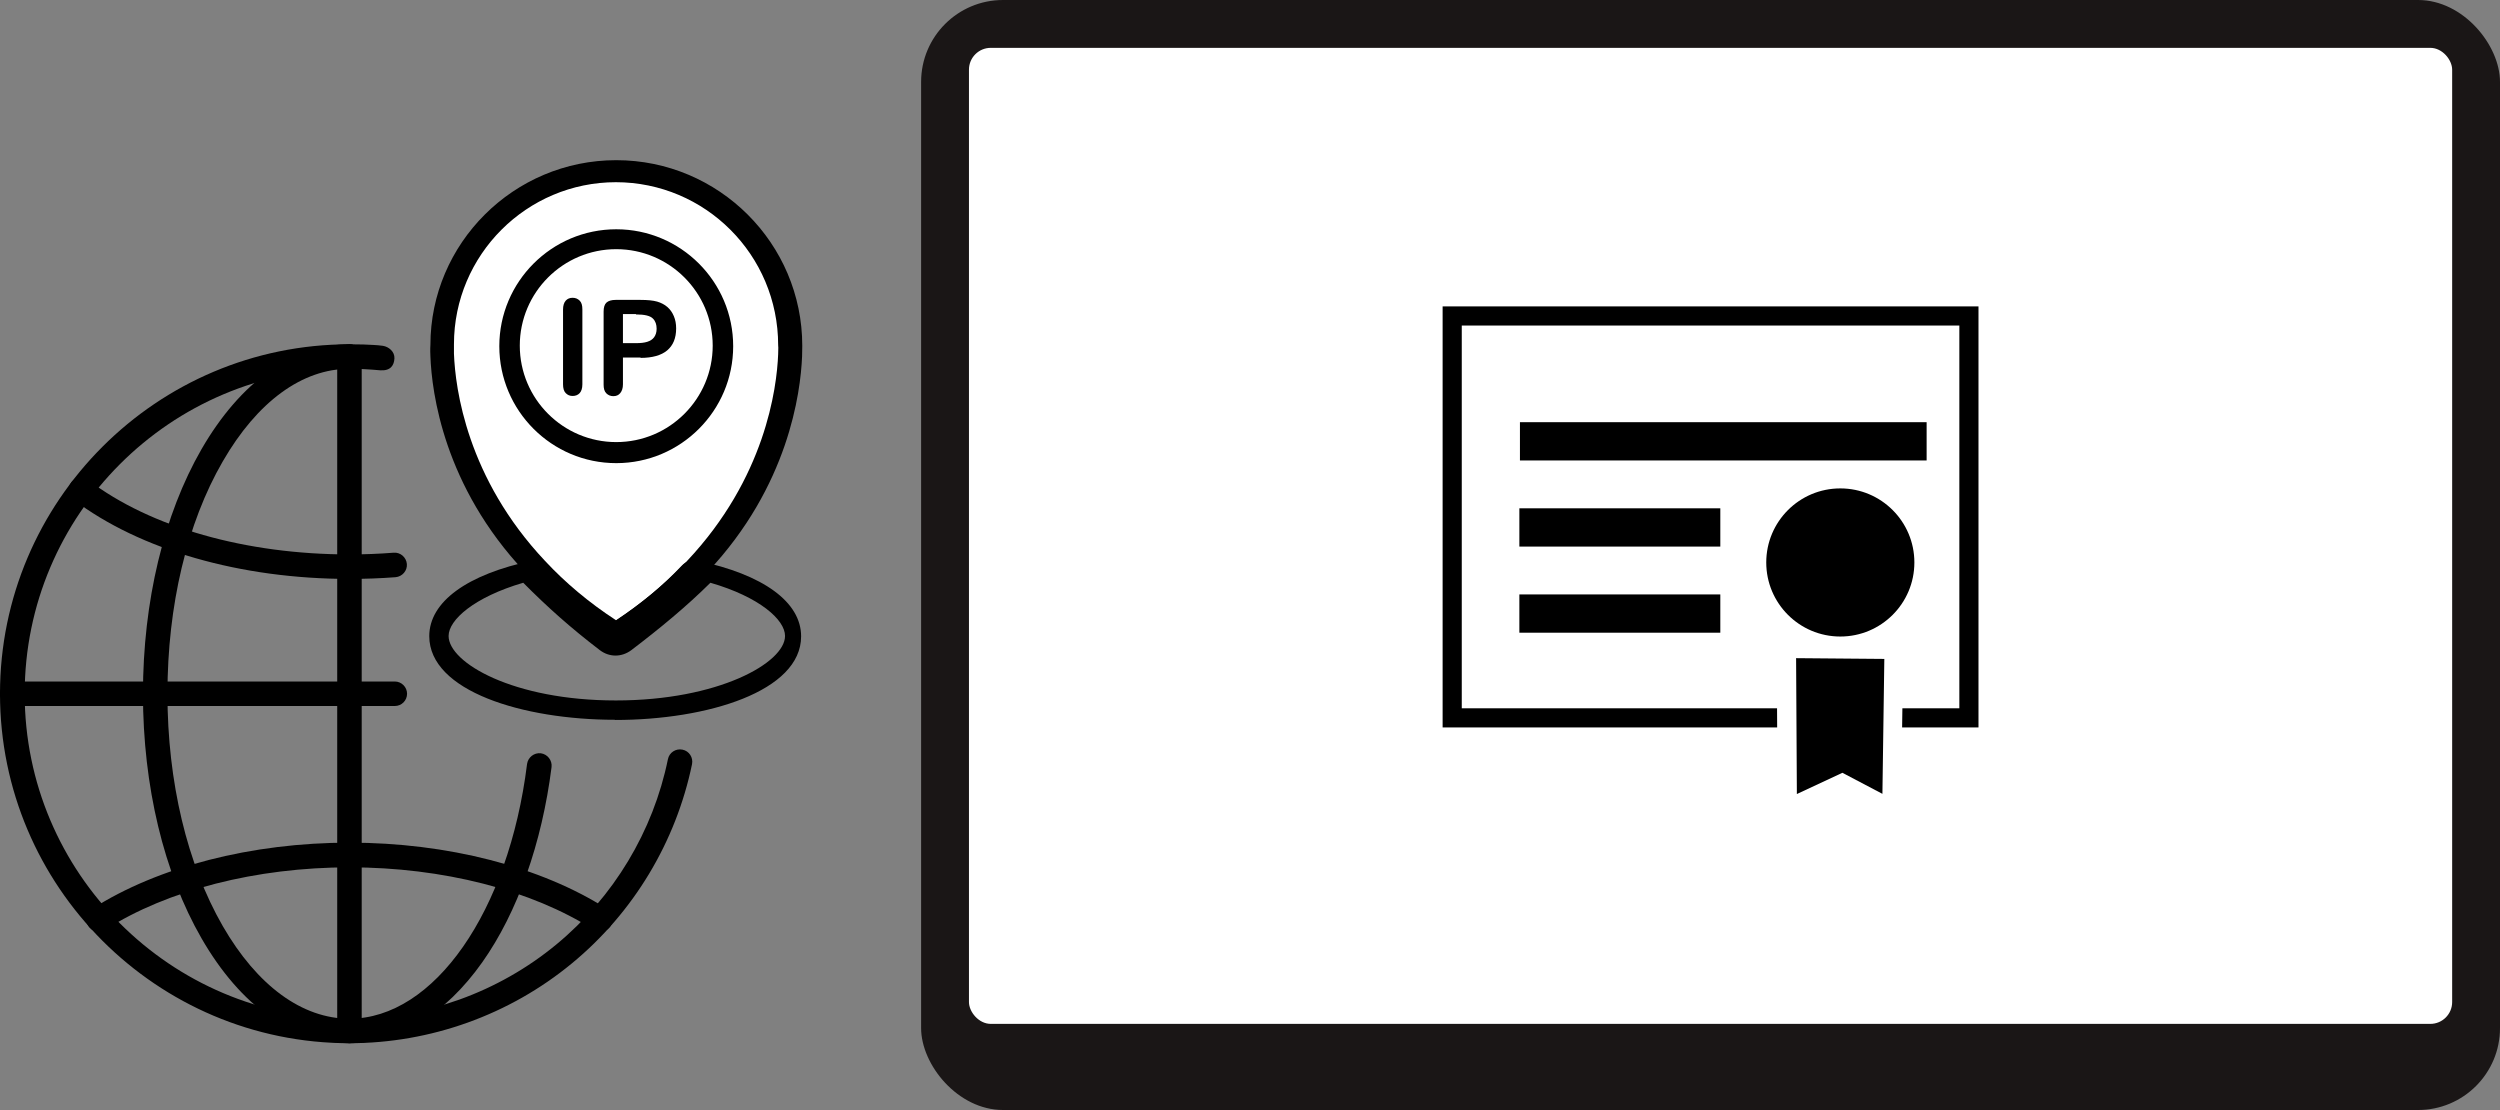
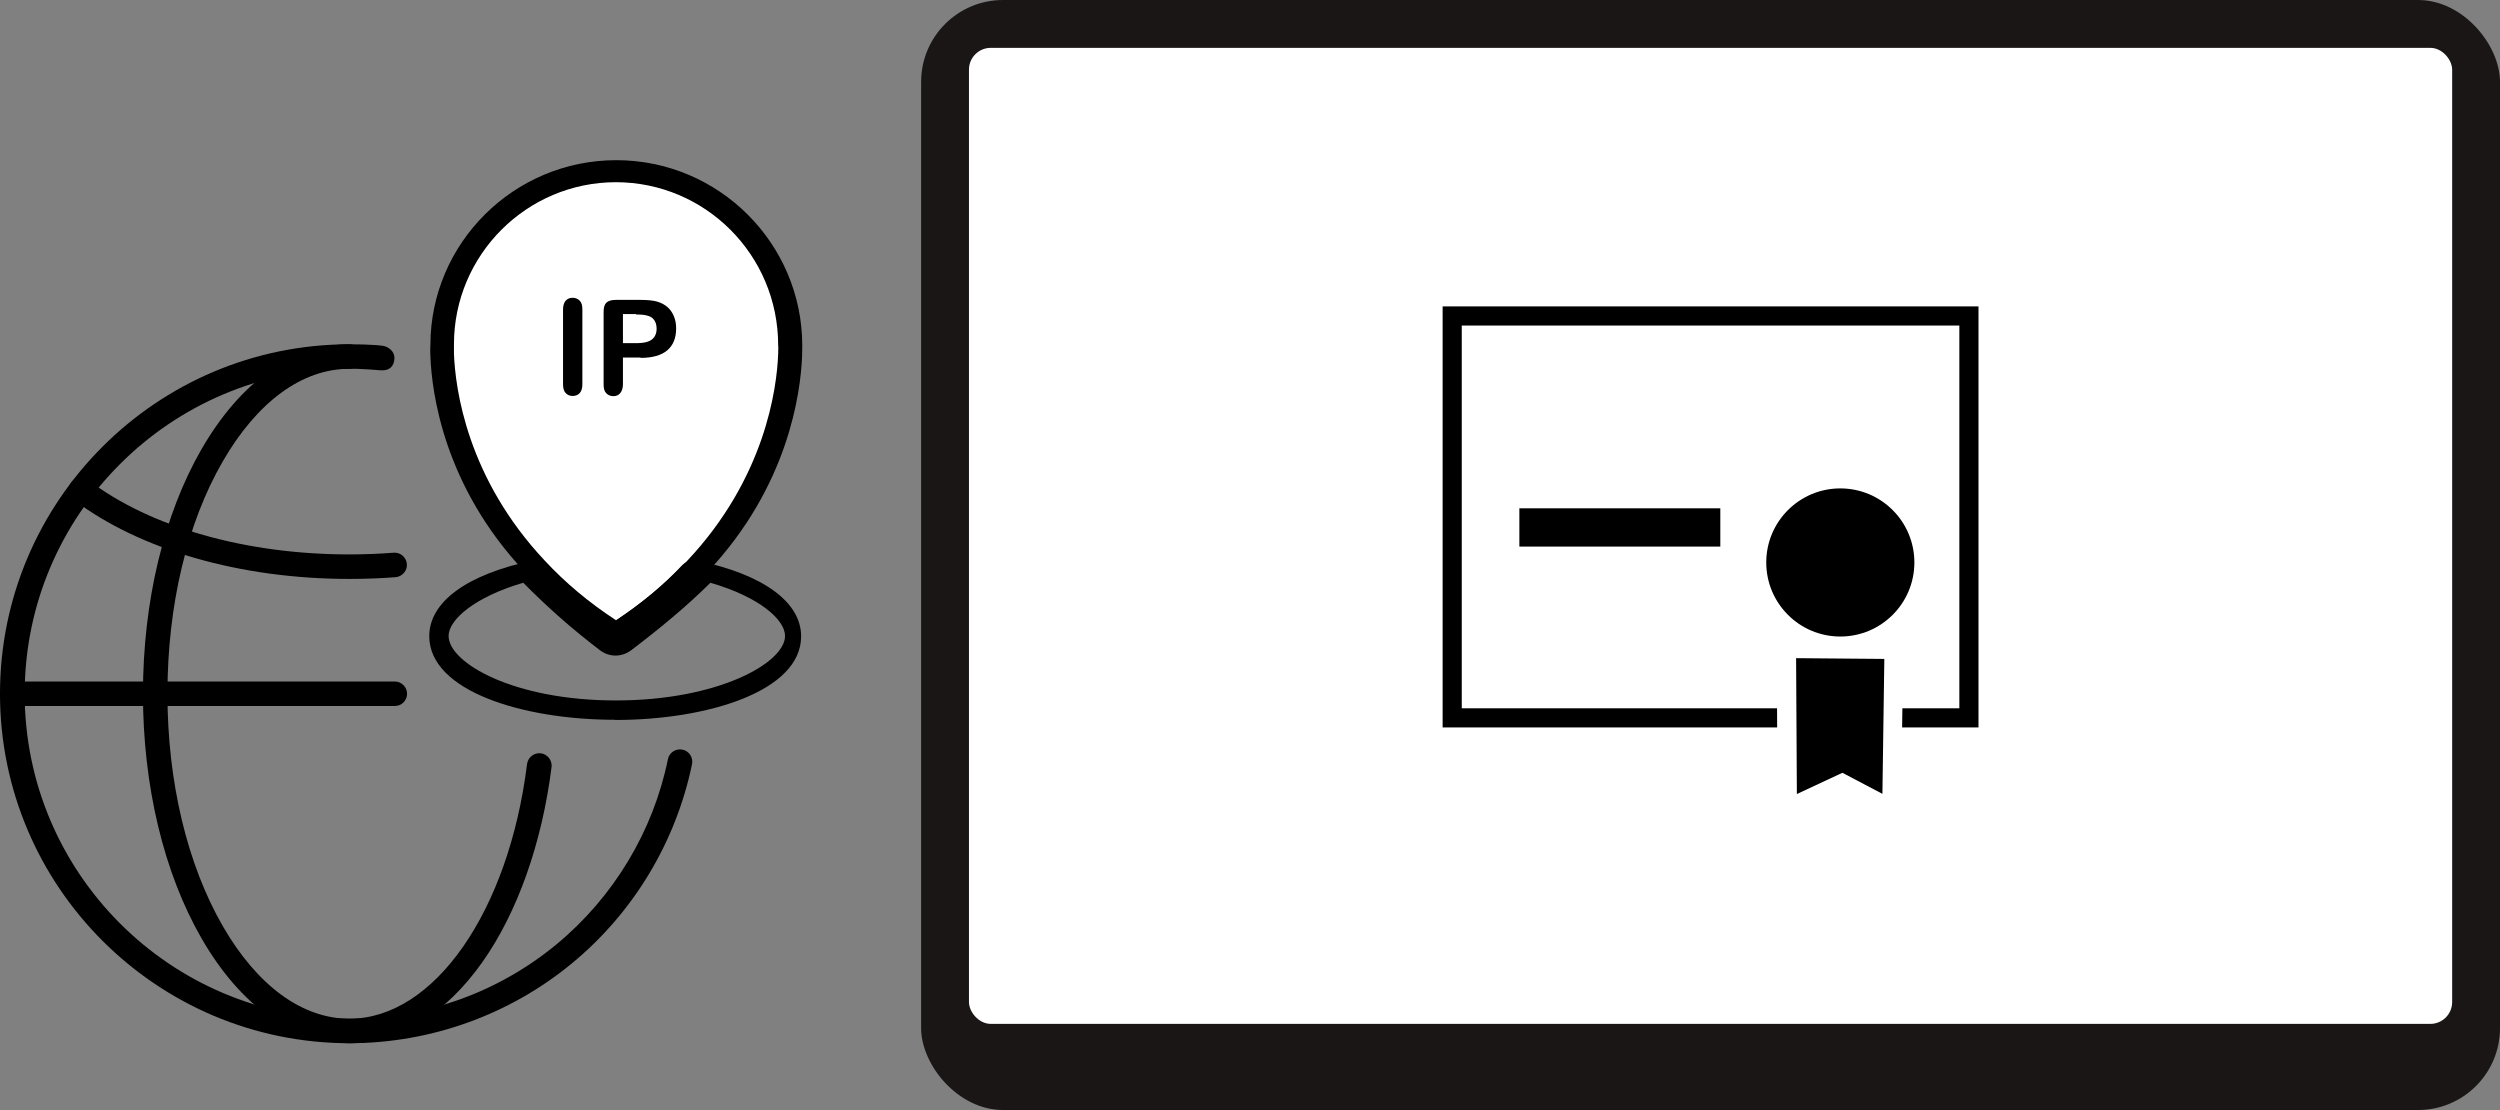
<svg xmlns="http://www.w3.org/2000/svg" id="_レイヤー_2" viewBox="0 0 130.63 58">
  <rect x="0" y="0" width="130.63" height="58" fill="#808080" stroke="none" />
  <defs>
    <style>.cls-1,.cls-2{fill:#fff;}.cls-3{fill:#1a1616;}.cls-4{fill:#f2f2f2;stroke-width:2px;}.cls-4,.cls-2{stroke:#000;stroke-miterlimit:10;}</style>
  </defs>
  <g id="_レイヤー_1-2">
    <g>
      <g>
        <g>
          <rect class="cls-3" x="48.13" width="82.5" height="58" rx="4.28" ry="4.28" />
          <rect class="cls-1" x="50.63" y="2.5" width="77.5" height="51" rx="1.14" ry="1.14" />
        </g>
        <g>
          <rect class="cls-2" x="75.88" y="16.51" width="27" height="21" />
-           <line class="cls-4" x1="79.42" y1="23.06" x2="100.67" y2="23.06" />
          <line class="cls-4" x1="79.39" y1="27.56" x2="89.89" y2="27.56" />
-           <line class="cls-4" x1="79.39" y1="32.06" x2="89.89" y2="32.06" />
          <circle cx="96.16" cy="29.39" r="3.87" />
          <g>
            <polygon points="96.25 40.94 93.39 42.27 93.35 33.89 98.97 33.94 98.84 42.3 96.25 40.94" />
            <path class="cls-1" d="M93.85,34.39l4.61,.04-.1,7.05-2.09-1.1-2.38,1.11-.04-7.1m-1.01-1.01v1.01s.04,7.1,.04,7.1v1.56s1.42-.66,1.42-.66l1.93-.9,1.65,.87,1.44,.76,.02-1.63,.1-7.05v-1.01s-.99,0-.99,0l-4.61-.04h-1.01Z" />
          </g>
        </g>
      </g>
      <g>
        <path class="cls-1" d="M41.01,18.59c-.06,1.54-.57,6.31-4.69,10.69-1.03,1.1-2.31,2.19-3.86,3.18-.16,.1-.38,.1-.54,0-1.55-.99-2.82-2.08-3.85-3.18-4.13-4.37-4.63-9.15-4.69-10.69-.02-.33,0-.51,0-.51,0-4.87,3.95-8.82,8.82-8.82s8.83,3.95,8.83,8.82c0,0,0,.18,0,.51Z" />
        <circle class="cls-1" cx="32.2" cy="18.09" r="5.22" />
-         <path d="M32.2,24.2c-3.37,0-6.11-2.74-6.11-6.11s2.74-6.11,6.11-6.11,6.11,2.74,6.11,6.11-2.74,6.11-6.11,6.11Zm0-11.18c-2.78,0-5.04,2.26-5.04,5.04s2.26,5.04,5.04,5.04,5.04-2.26,5.04-5.04-2.26-5.04-5.04-5.04Z" />
        <path d="M32.19,33.42c-.26,0-.52-.07-.74-.21-1.54-.99-2.89-2.1-4.03-3.33-4.23-4.48-4.86-9.37-4.93-11.26-.02-.37,0-.59,0-.59,0-5.31,4.35-9.66,9.71-9.66s9.72,4.35,9.72,9.7c0,0,0,.21-.01,.56-.08,1.9-.71,6.77-4.93,11.25-1.15,1.23-2.51,2.35-4.03,3.32-.23,.14-.49,.22-.75,.22Zm0-23.9c-4.67,0-8.47,3.8-8.47,8.47,0,.07,0,.22,0,.49,.07,1.83,.68,6.5,4.76,10.83,1.06,1.14,2.3,2.18,3.71,3.1,1.39-.92,2.64-1.96,3.71-3.1,4.08-4.33,4.69-9,4.76-10.81,0,0,0-.01,0-.02,.01-.26,.01-.42,0-.44,0-4.72-3.81-8.52-8.49-8.52Z" />
        <path d="M29.42,20.08v-3.91c0-.2,.05-.36,.14-.46s.21-.15,.36-.15,.27,.05,.37,.15,.14,.25,.14,.46v3.91c0,.21-.05,.36-.14,.46s-.22,.15-.37,.15-.26-.05-.36-.15-.14-.26-.14-.46Z" />
        <path d="M33.47,18.68h-.92v1.4c0,.2-.05,.35-.14,.46s-.21,.16-.36,.16-.27-.05-.37-.15-.14-.25-.14-.45v-3.82c0-.22,.05-.38,.15-.47s.26-.14,.48-.14h1.29c.38,0,.67,.03,.88,.09,.2,.06,.38,.15,.53,.28s.26,.29,.34,.48,.12,.4,.12,.64c0,.51-.16,.89-.47,1.15s-.78,.39-1.39,.39Zm-.24-2.27h-.68v1.52h.68c.24,0,.43-.02,.59-.07s.28-.13,.36-.24,.13-.26,.13-.44c0-.22-.06-.4-.19-.53-.14-.15-.44-.22-.89-.22Z" />
        <path d="M32.14,37.61c-4.82,0-9.71-1.5-9.71-4.37,0-1.79,1.97-3.23,5.41-3.95,.31-.07,.62,.04,.84,.27,.98,1.06,2.15,2.03,3.46,2.9,1.3-.86,2.47-1.83,3.48-2.9,.21-.23,.53-.33,.83-.26,3.44,.72,5.41,2.16,5.41,3.95,0,2.87-4.89,4.37-9.72,4.37Zm-4.8-7.16c-2.56,.75-3.9,1.94-3.9,2.78,0,1.4,3.38,3.37,8.74,3.37s8.84-1.97,8.84-3.37c0-.85-1.34-2.04-3.9-2.78-1.25,1.24-2.62,2.37-4.13,3.52-.51,.38-1.15,.38-1.65,0-1.53-1.17-2.75-2.26-4.01-3.53Z" />
      </g>
      <g>
        <path d="M18.26,17.99C8.19,17.99,0,26.18,0,36.25s8.19,18.26,18.26,18.26c4.23,0,8.36-1.48,11.62-4.17,3.22-2.65,5.44-6.35,6.28-10.41,.07-.35-.15-.69-.5-.76-.35-.07-.69,.15-.76,.5-.77,3.77-2.84,7.21-5.83,9.68-3.03,2.5-6.86,3.88-10.8,3.88-9.36,0-16.98-7.62-16.98-16.98s7.62-16.98,16.98-16.98c.26,0,.52,0,.78,.02,.28,.01,.55,.04,.83,.06,.54,.03,.71-.27,.73-.62s-.29-.61-.6-.66c-.34-.05-.68-.05-1.02-.07-.24,0-.48-.01-.72-.01Z" />
        <path d="M18.26,17.99c-2.95,0-5.69,1.95-7.73,5.48-1.97,3.42-3.06,7.96-3.06,12.78s1.09,9.36,3.06,12.78c2.04,3.54,4.78,5.48,7.73,5.48,2.55,0,5.01-1.5,6.94-4.23,1.84-2.6,3.12-6.23,3.62-10.2,.04-.35-.21-.67-.56-.72-.35-.04-.67,.21-.72,.56-.96,7.71-4.86,13.31-9.28,13.31-2.47,0-4.82-1.72-6.62-4.84-1.86-3.23-2.89-7.54-2.89-12.14s1.02-8.91,2.89-12.14c1.8-3.12,4.15-4.84,6.62-4.84,.36,0,.64-.29,.64-.64s-.29-.64-.64-.64Z" />
-         <path d="M18.26,44.03c-5.11,0-10.01,1.26-13.45,3.46-.3,.19-.39,.59-.2,.89,.19,.3,.59,.39,.89,.2,3.24-2.07,7.89-3.26,12.76-3.26s9.52,1.19,12.76,3.26c.3,.19,.7,.1,.89-.2,.19-.3,.1-.7-.2-.89-3.44-2.2-8.34-3.46-13.45-3.46Z" />
-         <path d="M4.23,24.95c-.19,0-.39,.09-.51,.26-.21,.28-.16,.69,.12,.9,3.48,2.63,8.73,4.14,14.42,4.14,.81,0,1.62-.03,2.41-.09,.35-.03,.62-.34,.59-.69-.03-.35-.34-.62-.69-.59-.76,.06-1.54,.09-2.31,.09-5.41,0-10.39-1.41-13.64-3.88-.12-.09-.25-.13-.39-.13Z" />
-         <path d="M18.26,17.99c-.36,0-.64,.29-.64,.64V53.87c0,.36,.29,.64,.64,.64s.64-.29,.64-.64V18.63c0-.36-.29-.64-.64-.64Z" />
+         <path d="M4.23,24.95c-.19,0-.39,.09-.51,.26-.21,.28-.16,.69,.12,.9,3.48,2.63,8.73,4.14,14.42,4.14,.81,0,1.62-.03,2.41-.09,.35-.03,.62-.34,.59-.69-.03-.35-.34-.62-.69-.59-.76,.06-1.54,.09-2.31,.09-5.41,0-10.39-1.41-13.64-3.88-.12-.09-.25-.13-.39-.13" />
        <path d="M20.63,35.61H.64c-.36,0-.64,.29-.64,.64s.29,.64,.64,.64H20.63c.36,0,.64-.29,.64-.64s-.29-.64-.64-.64Z" />
      </g>
    </g>
  </g>
</svg>